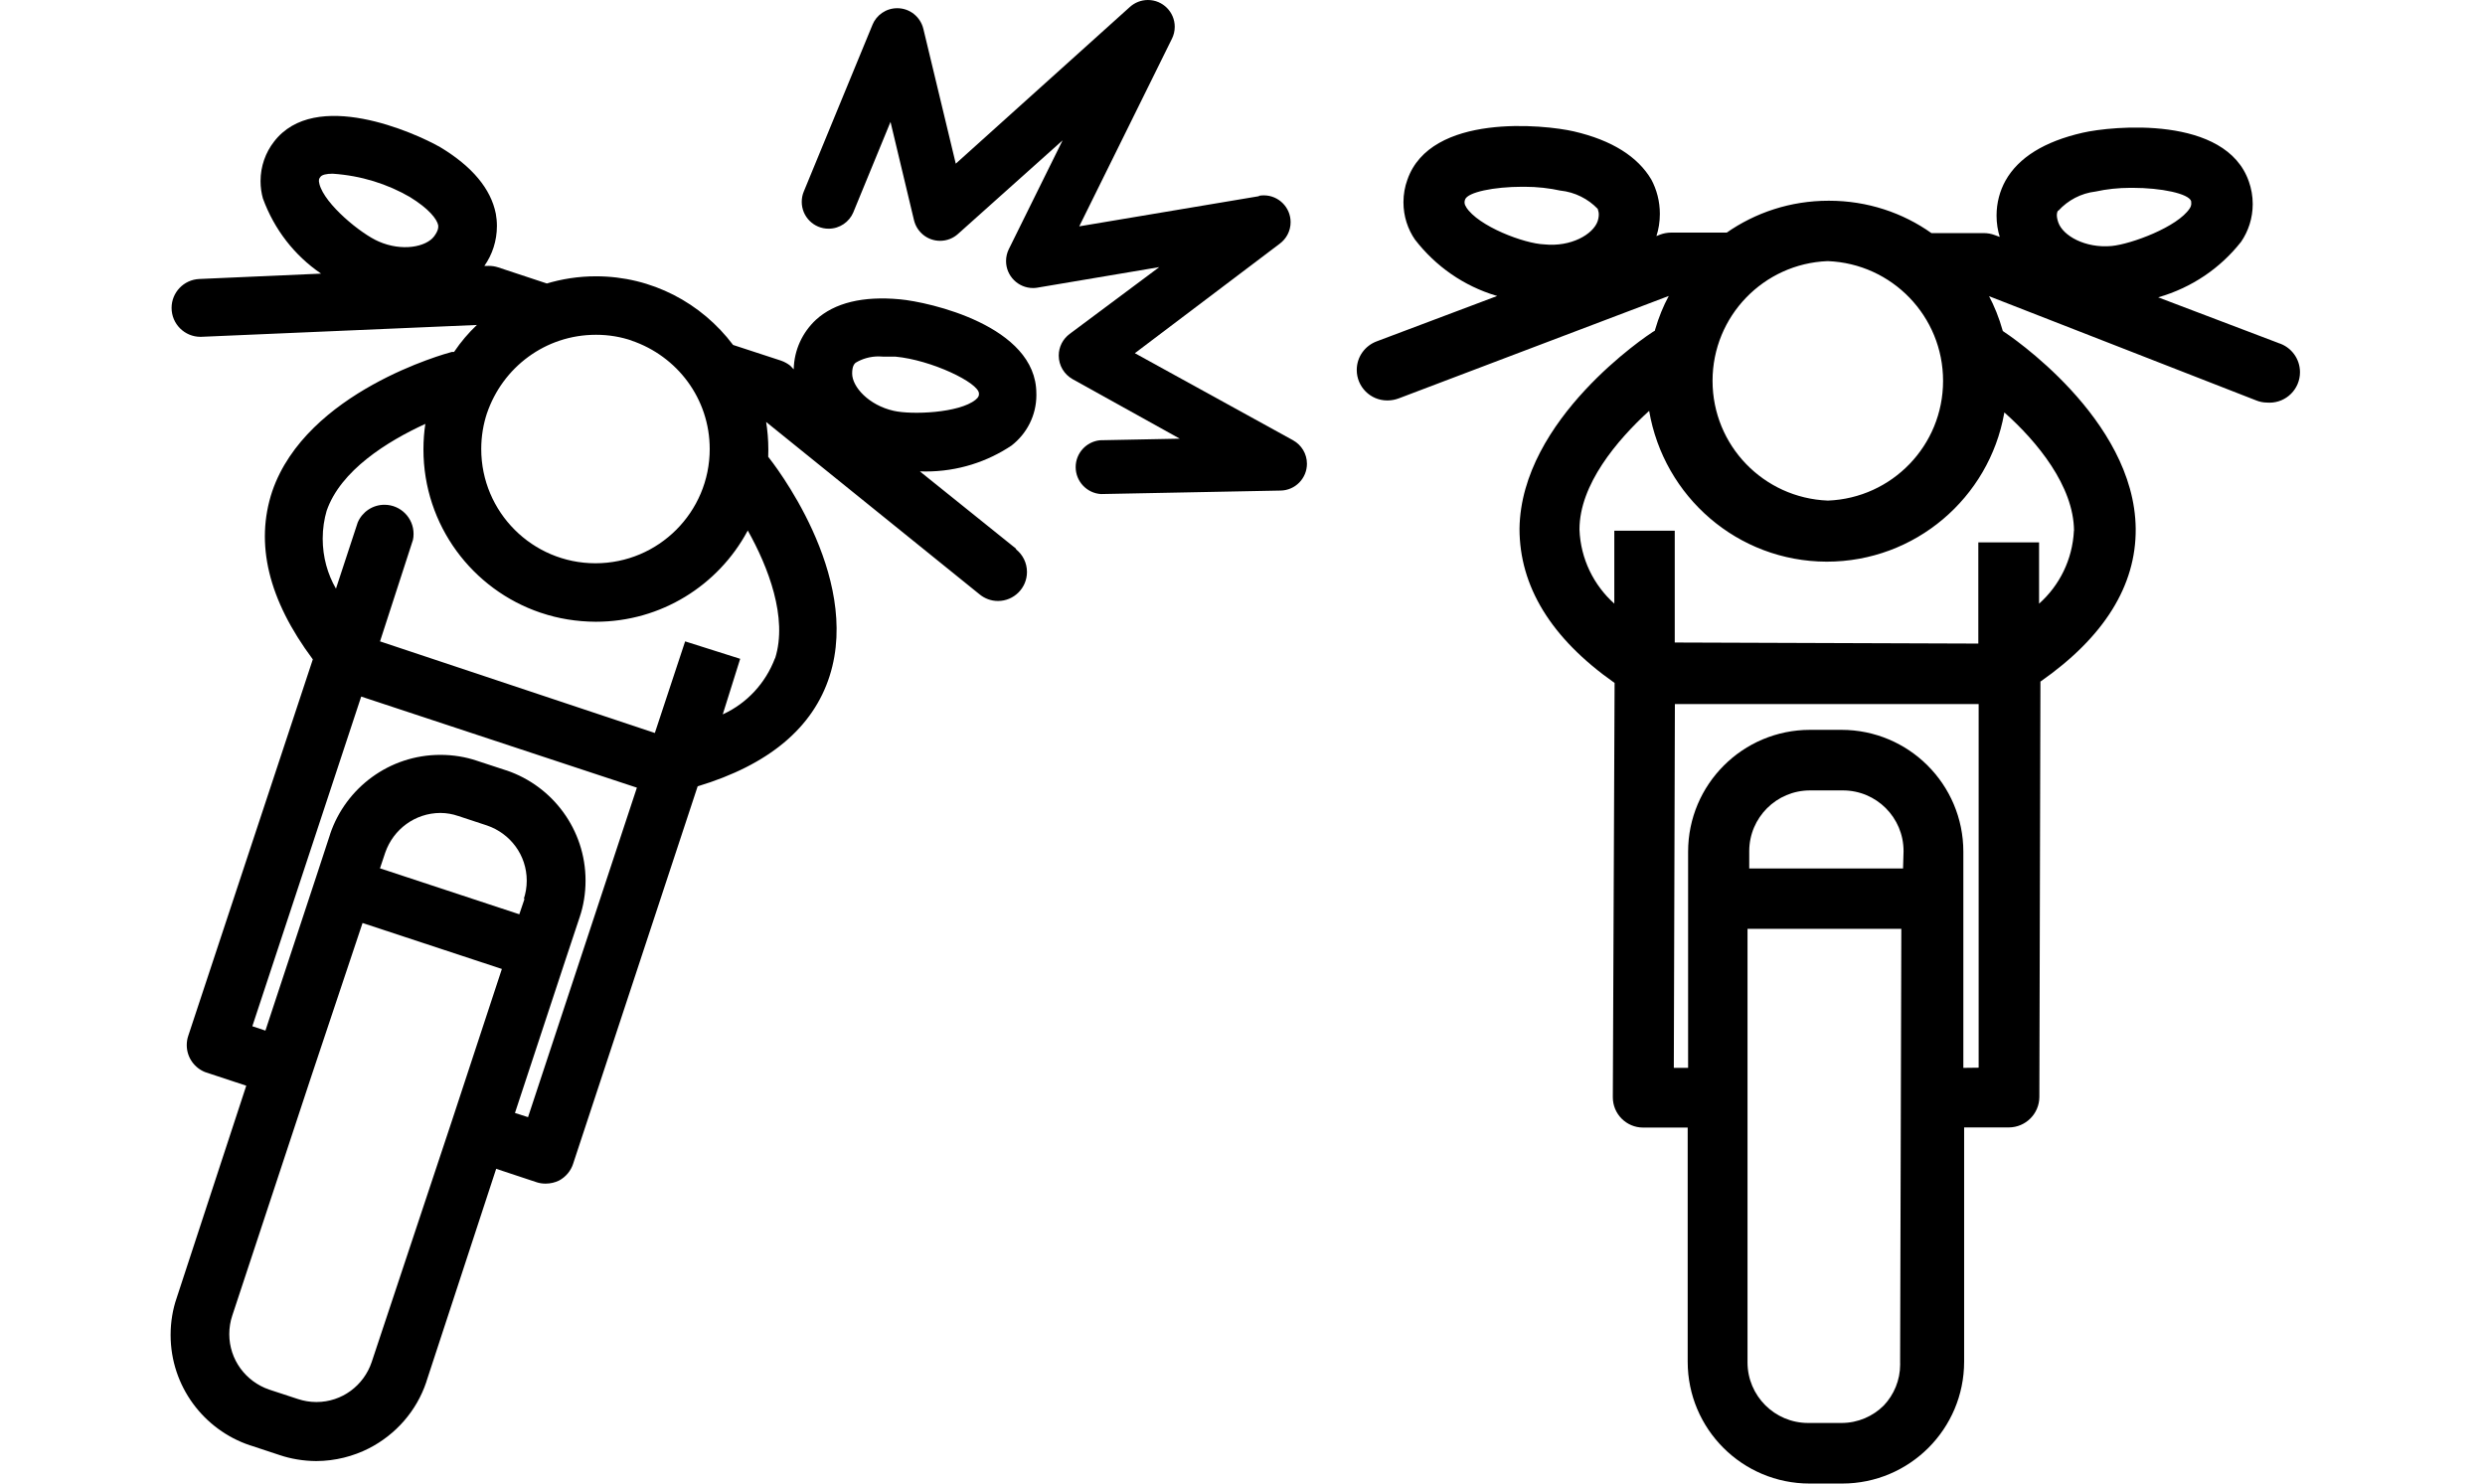
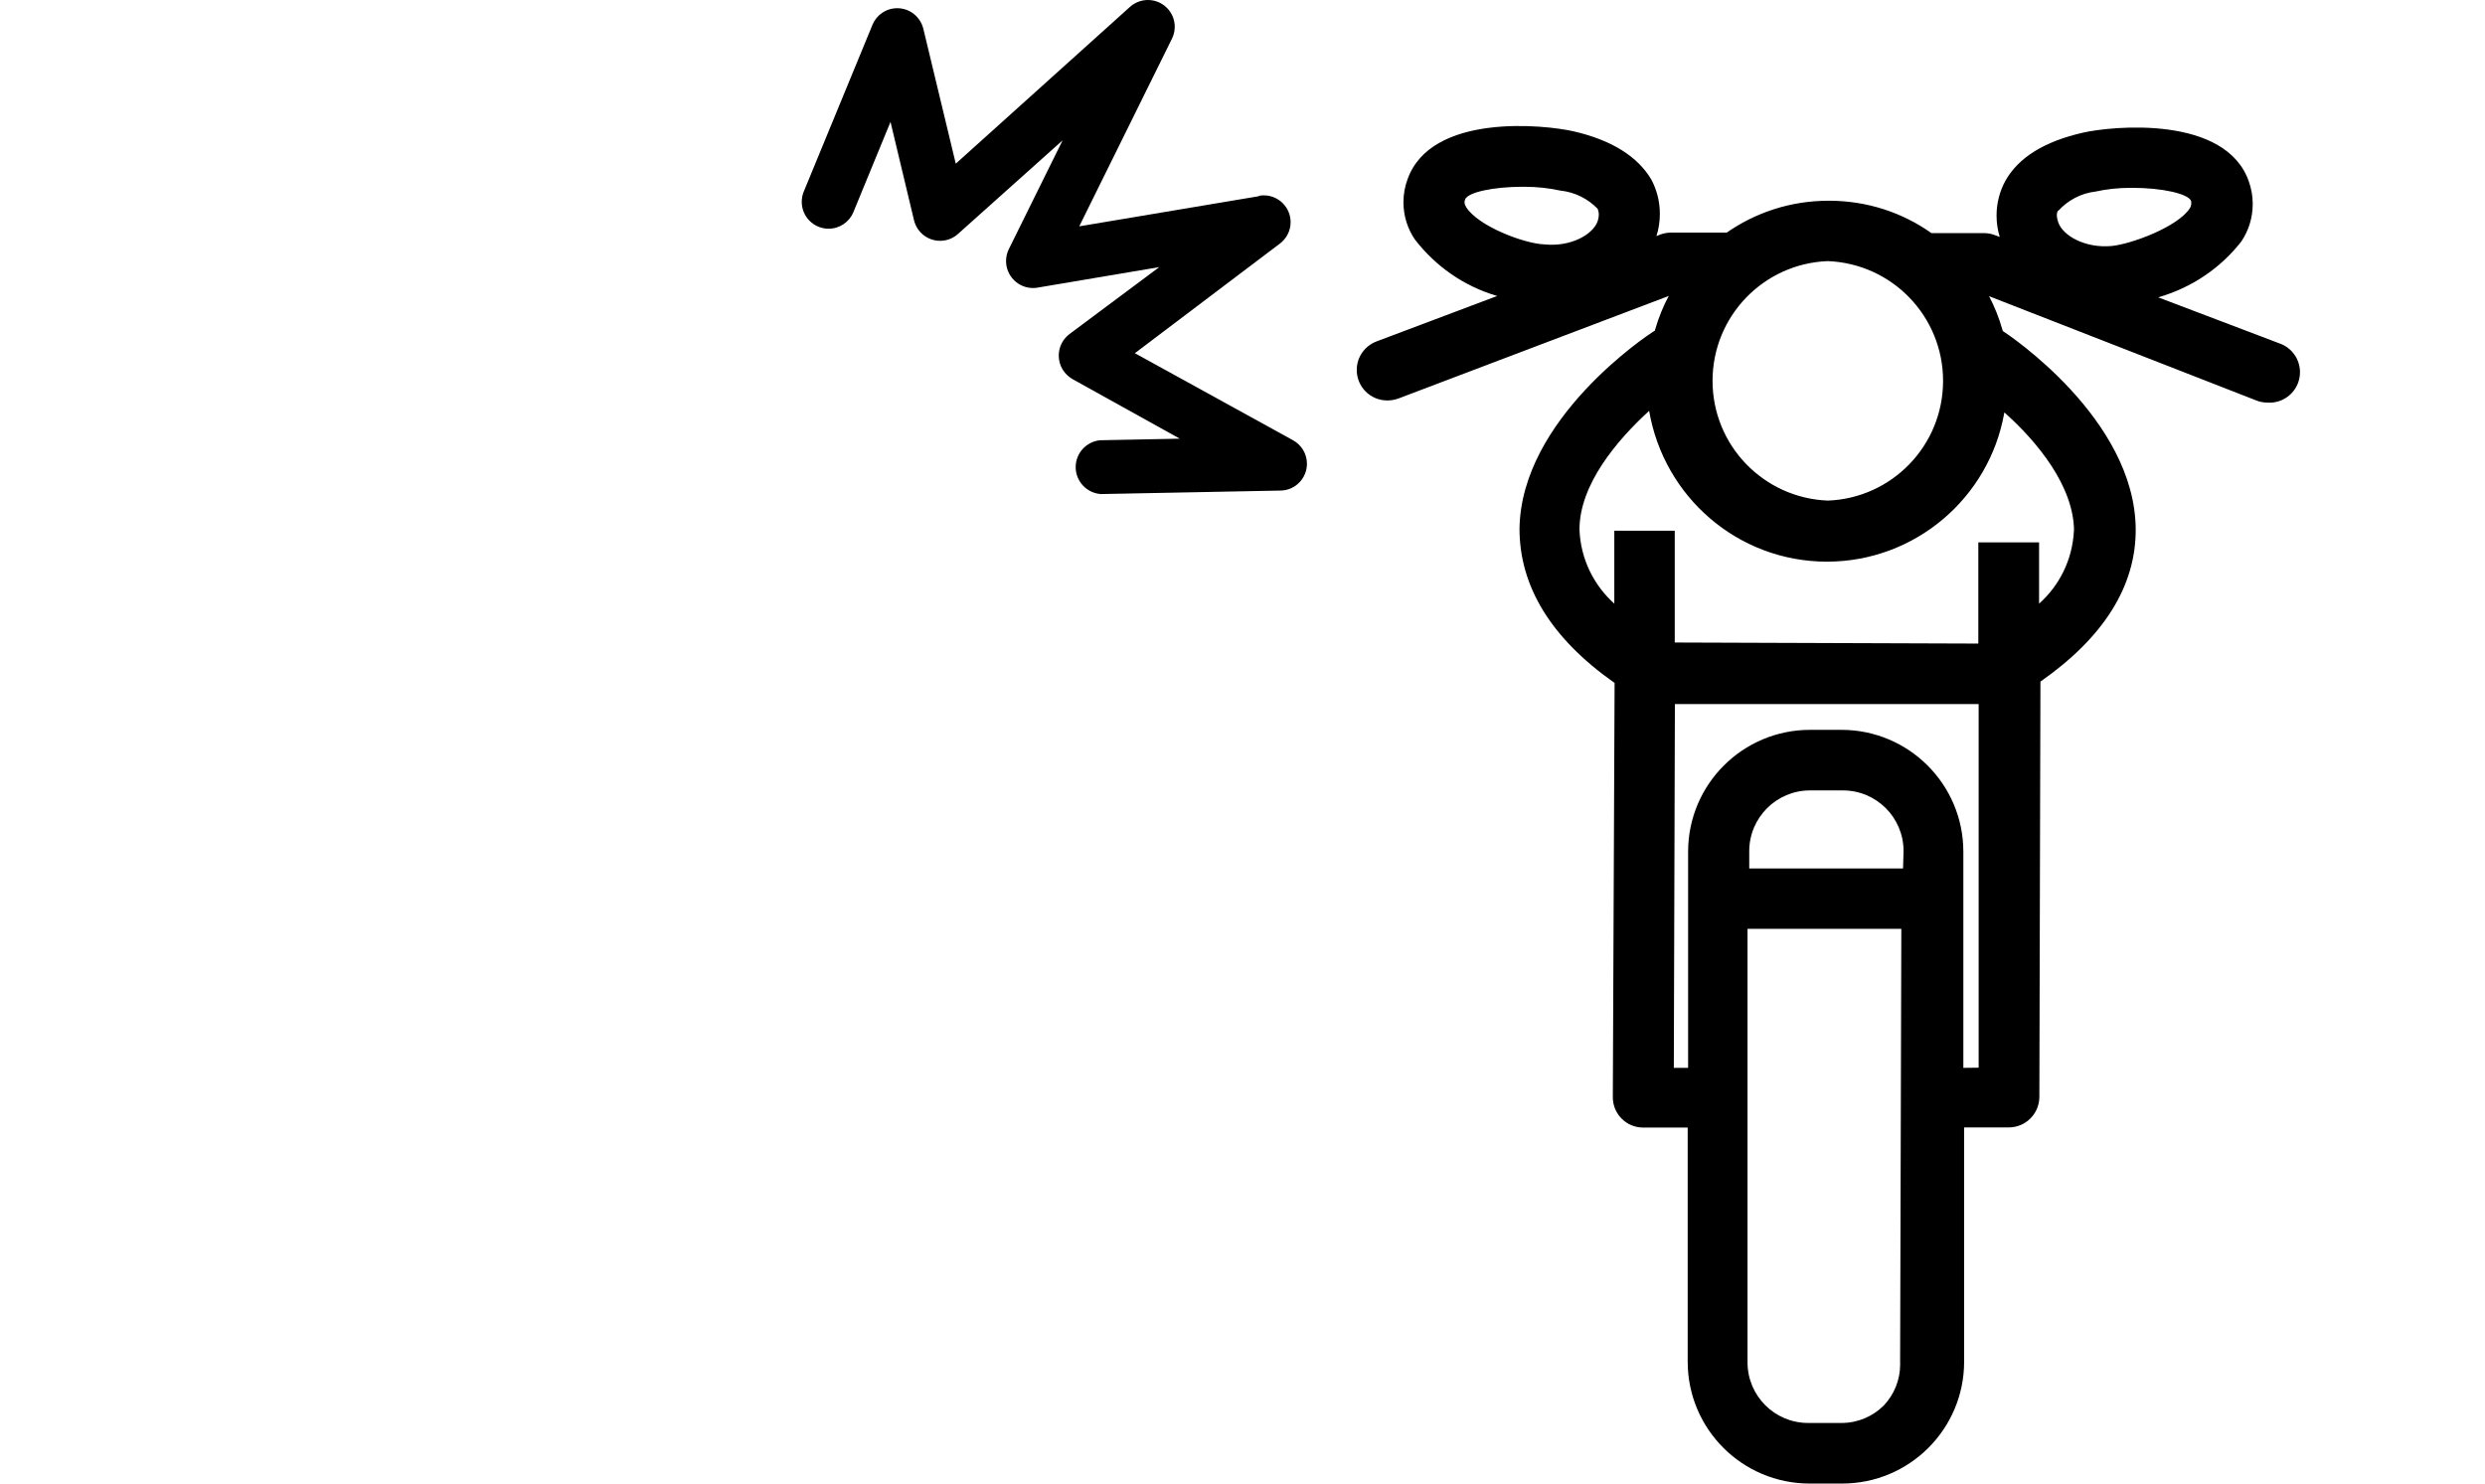
<svg xmlns="http://www.w3.org/2000/svg" width="335" height="200" viewBox="0 0 335 200" fill="none">
-   <path d="M136.944 73.947L124.007 63.548C124.251 63.561 124.532 63.561 124.814 63.561C129.116 63.561 133.111 62.254 136.431 60.022L136.356 60.072C138.407 58.484 139.714 56.02 139.714 53.257C139.714 53.175 139.714 53.094 139.708 53.019V53.031C139.708 43.896 125.195 40.707 121.325 40.351C116.323 39.882 112.496 40.82 109.982 43.121C108.194 44.797 107.056 47.154 107 49.78V49.792L106.531 49.298C106.174 49.017 105.762 48.786 105.318 48.629L105.286 48.617L98.827 46.504C94.575 40.857 87.879 37.249 80.344 37.249C77.987 37.249 75.711 37.606 73.566 38.262L73.729 38.219L67.132 36.036C66.763 35.917 66.338 35.843 65.894 35.843C65.832 35.843 65.775 35.843 65.713 35.849H65.294C66.357 34.348 66.988 32.478 66.988 30.465C66.988 29.877 66.932 29.302 66.832 28.752L66.838 28.808C66.182 25.475 63.668 22.443 59.347 19.842C55.896 17.872 42.465 11.857 36.925 19.116C35.799 20.567 35.124 22.418 35.124 24.419C35.124 25.257 35.243 26.063 35.462 26.832L35.449 26.77C36.987 30.972 39.714 34.436 43.221 36.843L43.29 36.887L26.858 37.612C24.782 37.706 23.131 39.419 23.131 41.508C23.131 43.665 24.876 45.409 27.033 45.409C27.096 45.409 27.158 45.409 27.221 45.403L64.287 43.809C63.149 44.89 62.136 46.078 61.261 47.373L61.211 47.448H60.904C60.104 47.66 41.321 52.775 36.7 66.231C34.355 73.278 36.162 80.837 42.171 88.891L25.382 139.632C25.251 140.007 25.176 140.439 25.176 140.889C25.176 142.565 26.226 143.99 27.702 144.553L27.727 144.559L33.198 146.366L23.807 175.01C23.294 176.492 23 178.193 23 179.969C23 186.884 27.477 192.762 33.692 194.844L33.805 194.875L37.725 196.17C39.188 196.664 40.877 196.958 42.627 196.97C45.197 196.958 47.623 196.332 49.768 195.238L49.681 195.282C53.37 193.406 56.158 190.205 57.465 186.328L57.496 186.215L66.888 157.571L72.334 159.378C72.691 159.497 73.097 159.566 73.522 159.566C73.541 159.566 73.566 159.566 73.585 159.566C74.223 159.56 74.823 159.416 75.367 159.153L75.342 159.166C76.274 158.672 76.968 157.84 77.28 156.846L77.287 156.815L94.05 106.005C103.629 103.116 109.62 98.114 111.846 91.117C116.191 77.473 104.073 62.235 103.561 61.579C103.573 61.291 103.579 60.947 103.579 60.61C103.579 59.297 103.467 58.002 103.261 56.745L103.279 56.883L132.086 80.15C132.749 80.687 133.605 81.019 134.537 81.019C136.694 81.019 138.445 79.268 138.445 77.111C138.445 75.885 137.882 74.791 137 74.078L136.994 74.072L136.944 73.947ZM115.322 48.917C116.216 48.367 117.304 48.048 118.467 48.048C118.667 48.048 118.861 48.06 119.061 48.079H119.036C119.53 48.079 120.093 48.079 120.706 48.079C125.545 48.523 131.954 51.599 131.973 53.056C131.973 53.294 131.973 53.525 131.504 53.901C129.297 55.682 122.932 55.945 120.468 55.382C117.135 54.632 114.878 52.169 114.878 50.355C114.878 49.298 115.21 49.042 115.322 48.923V48.917ZM43.196 23.843C43.409 23.562 43.997 23.418 44.841 23.418C48.693 23.675 52.232 24.8 55.333 26.601L55.221 26.538C57.828 28.133 58.91 29.546 59.072 30.365C59.072 30.528 59.191 30.953 58.535 31.847C57.453 33.304 54.189 33.935 51.044 32.553C48.699 31.547 43.765 27.551 43.059 24.806C42.915 24.244 43.015 24.056 43.203 23.843H43.196ZM85.127 45.916C91.305 48.01 95.676 53.763 95.676 60.535C95.676 69.038 88.779 75.935 80.275 75.935C71.772 75.935 64.875 69.038 64.875 60.535C64.875 58.815 65.156 57.164 65.675 55.62L65.644 55.726C67.751 49.524 73.522 45.14 80.319 45.134C80.338 45.134 80.357 45.134 80.382 45.134C82.082 45.134 83.714 45.416 85.24 45.941L85.134 45.91L85.127 45.916ZM50.099 183.645C49.03 186.791 46.104 189.01 42.659 189.01C41.783 189.01 40.945 188.867 40.158 188.604L40.214 188.623L36.268 187.328C33.13 186.24 30.91 183.308 30.91 179.856C30.91 178.993 31.047 178.162 31.304 177.386L31.285 177.443L41.971 145.091L48.874 124.432L67.657 130.628L60.873 151.244L50.099 183.645ZM70.715 121.168L70.008 123.256L51.225 117.06L51.932 114.946C53.02 111.814 55.933 109.606 59.372 109.594C60.217 109.6 61.023 109.744 61.773 110.007L61.723 109.988L65.644 111.282C68.789 112.351 71.009 115.278 71.009 118.723C71.009 119.598 70.865 120.436 70.602 121.224L70.621 121.168H70.715ZM71.184 150.606L69.421 150.043L76.23 129.403L78.156 123.606C78.65 122.149 78.937 120.467 78.937 118.723C78.937 111.832 74.492 105.98 68.314 103.873L68.201 103.841L64.256 102.547C62.799 102.053 61.117 101.765 59.372 101.765C52.482 101.765 46.629 106.211 44.522 112.389L44.491 112.501L42.59 118.298L35.781 138.938L34.017 138.35L48.693 93.906L85.859 106.186L71.184 150.606ZM104.474 88.741C103.192 92.124 100.691 94.794 97.514 96.269L97.433 96.307L99.784 88.816L92.362 86.465L88.279 98.814L51.231 86.465L55.671 72.778C55.727 72.534 55.752 72.252 55.752 71.971C55.752 69.808 53.995 68.05 51.831 68.05C50.225 68.05 48.836 69.02 48.236 70.408L48.224 70.433L45.291 79.356C44.166 77.423 43.503 75.097 43.503 72.615C43.503 71.283 43.697 70.001 44.053 68.788L44.028 68.882C45.904 63.411 52.225 59.49 57.34 57.146C57.178 58.184 57.084 59.378 57.084 60.591C57.084 70.814 63.687 79.493 72.86 82.594L73.022 82.644C75.204 83.382 77.712 83.808 80.319 83.82C89.142 83.82 96.82 78.893 100.741 71.64L100.803 71.514C103.548 76.398 106.224 83.276 104.492 88.747L104.474 88.741Z" fill="black" />
  <path d="M307.144 46.238L290.943 40.085C295.495 38.772 299.316 36.146 302.086 32.638L302.123 32.594C303.099 31.169 303.687 29.405 303.687 27.505C303.687 26.436 303.499 25.41 303.161 24.453L303.18 24.516C300.104 15.474 284.703 16.981 280.758 17.894C275.618 19.07 272.116 21.227 270.359 24.353C269.603 25.71 269.153 27.336 269.153 29.062C269.153 30.087 269.309 31.075 269.603 32.007L269.584 31.938L268.877 31.681C268.446 31.519 267.946 31.425 267.421 31.425H260.374C256.528 28.693 251.745 27.061 246.574 27.061C246.555 27.061 246.524 27.061 246.505 27.061C241.371 27.061 236.613 28.668 232.711 31.406L232.786 31.356H225.271C224.758 31.363 224.264 31.456 223.807 31.625L223.839 31.613L223.301 31.825C223.595 30.931 223.764 29.899 223.764 28.83C223.764 27.142 223.339 25.554 222.594 24.166L222.619 24.216C220.787 21.114 217.311 18.907 212.171 17.713C208.226 16.8 192.85 15.199 189.724 24.241C189.392 25.141 189.198 26.185 189.198 27.267C189.198 29.155 189.78 30.906 190.78 32.344L190.762 32.313C193.525 35.89 197.314 38.547 201.691 39.86L201.841 39.898L185.641 46C184.027 46.582 182.902 48.095 182.902 49.877C182.902 52.147 184.74 53.985 187.01 53.985C187.035 53.985 187.054 53.985 187.079 53.985C187.591 53.979 188.079 53.885 188.536 53.716L188.504 53.729L224.964 39.898C224.239 41.236 223.601 42.793 223.126 44.425L223.082 44.593L222.826 44.737C222.1 45.206 205.049 56.474 204.843 71.268C204.843 79.015 209.045 86.012 217.661 92.071L217.423 147.902C217.423 147.908 217.423 147.914 217.423 147.927C217.423 150.184 219.255 152.01 221.506 152.01H227.515V183.568C227.515 192.647 234.875 200 243.954 200H248.343C257.422 200 264.782 192.64 264.782 183.568V151.991H270.816C273.073 151.979 274.899 150.159 274.924 147.908L275.068 91.889C283.64 85.899 287.98 78.953 287.911 71.274C287.767 56.411 270.722 45.094 269.997 44.625C269.49 42.824 268.859 41.267 268.077 39.798L268.14 39.929L304.181 53.991C304.612 54.166 305.112 54.273 305.637 54.273C305.731 54.279 305.838 54.285 305.95 54.285C308.22 54.285 310.058 52.447 310.058 50.177C310.058 48.333 308.845 46.77 307.169 46.251L307.138 46.244L307.144 46.238ZM277.494 28.399C278.776 26.998 280.533 26.054 282.502 25.823L282.54 25.816C283.947 25.504 285.56 25.323 287.211 25.323C287.311 25.323 287.411 25.323 287.504 25.323H287.492C291.369 25.323 295.026 26.098 295.383 27.105C295.383 27.386 295.502 27.599 295.195 28.093C293.551 30.606 287.304 32.907 284.678 33.163C281.108 33.495 278.081 31.775 277.469 29.968C277.119 28.937 277.35 28.536 277.444 28.393L277.494 28.399ZM197.665 27.905C197.521 27.736 197.433 27.517 197.433 27.273C197.433 27.142 197.458 27.023 197.502 26.911C197.833 25.904 201.423 25.179 205.224 25.179C205.312 25.179 205.418 25.179 205.518 25.179C207.225 25.179 208.888 25.366 210.489 25.723L210.339 25.691C212.334 25.904 214.091 26.811 215.385 28.155C215.385 28.299 215.716 28.718 215.385 29.799C214.772 31.607 211.771 33.32 208.176 32.945C205.499 32.851 199.253 30.5 197.633 27.899L197.665 27.905ZM246.405 35.202C255.059 35.539 261.943 42.636 261.943 51.346C261.943 60.057 255.059 67.147 246.436 67.485H246.405C237.751 67.147 230.867 60.05 230.867 51.34C230.867 42.63 237.751 35.539 246.374 35.202H246.405ZM256.547 117.076H235.813V114.731C235.825 110.216 239.489 106.558 244.004 106.558H248.443C252.958 106.558 256.616 110.216 256.616 114.731C256.616 114.75 256.616 114.762 256.616 114.781L256.547 117.076ZM253.946 189.483C252.489 190.933 250.476 191.834 248.25 191.834C248.231 191.834 248.206 191.834 248.187 191.834H243.754C239.239 191.834 235.581 188.176 235.581 183.661C235.581 183.643 235.581 183.63 235.581 183.611V125.217H256.316L256.153 183.63C256.159 183.718 256.159 183.824 256.159 183.93C256.159 186.081 255.315 188.038 253.946 189.483ZM264.676 143.962V114.825C264.676 105.746 257.316 98.392 248.237 98.392H244.01C234.931 98.392 227.572 105.752 227.572 114.825V143.962H225.646L225.79 94.916H266.739V143.937L264.676 143.962ZM279.582 71.549C279.388 75.47 277.619 78.94 274.899 81.372L274.886 81.385V73.119H266.695V86.762L225.771 86.618V71.543H217.623V81.379C214.853 78.896 213.078 75.357 212.928 71.399V71.374C212.928 65.315 217.999 59.331 222.319 55.386C224.301 66.972 234.25 75.682 246.242 75.72C246.242 75.72 246.255 75.72 246.261 75.72C258.204 75.72 268.14 67.103 270.178 55.748L270.203 55.598C274.642 59.544 279.551 65.528 279.595 71.543L279.582 71.549Z" fill="black" />
  <path d="M169.721 26.449L145.492 30.514L157.985 5.227C158.222 4.758 158.366 4.202 158.366 3.614C158.366 1.619 156.747 0 154.752 0C153.821 0 152.97 0.356 152.326 0.932L128.847 22.066L124.483 3.914C124.101 2.295 122.669 1.107 120.956 1.107C119.443 1.107 118.148 2.032 117.611 3.351L117.605 3.376L108.357 25.824C108.182 26.23 108.082 26.712 108.082 27.212C108.082 29.213 109.701 30.832 111.702 30.832C113.203 30.832 114.491 29.919 115.041 28.619L115.047 28.594L120.049 16.432L123.219 29.701C123.613 31.301 125.039 32.464 126.734 32.464C127.671 32.464 128.522 32.108 129.16 31.526L143.247 18.921L135.994 33.596C135.763 34.065 135.625 34.609 135.625 35.191C135.625 37.198 137.257 38.83 139.264 38.83C139.47 38.83 139.671 38.811 139.864 38.78H139.846L156.278 36.01L144.185 45.026C143.297 45.695 142.728 46.752 142.728 47.934C142.728 49.284 143.466 50.466 144.566 51.098L144.585 51.11L159.048 59.139L148.293 59.351C146.442 59.539 145.01 61.09 145.01 62.972C145.01 64.904 146.524 66.492 148.424 66.605H148.437L172.623 66.135C174.598 66.111 176.187 64.497 176.187 62.521C176.187 61.165 175.436 59.977 174.33 59.364L174.311 59.351L152.989 47.615L172.498 32.871C173.404 32.208 173.986 31.145 173.986 29.951C173.986 27.956 172.366 26.337 170.372 26.337C170.147 26.337 169.921 26.355 169.709 26.399L169.734 26.393L169.721 26.449Z" fill="black" />
</svg>